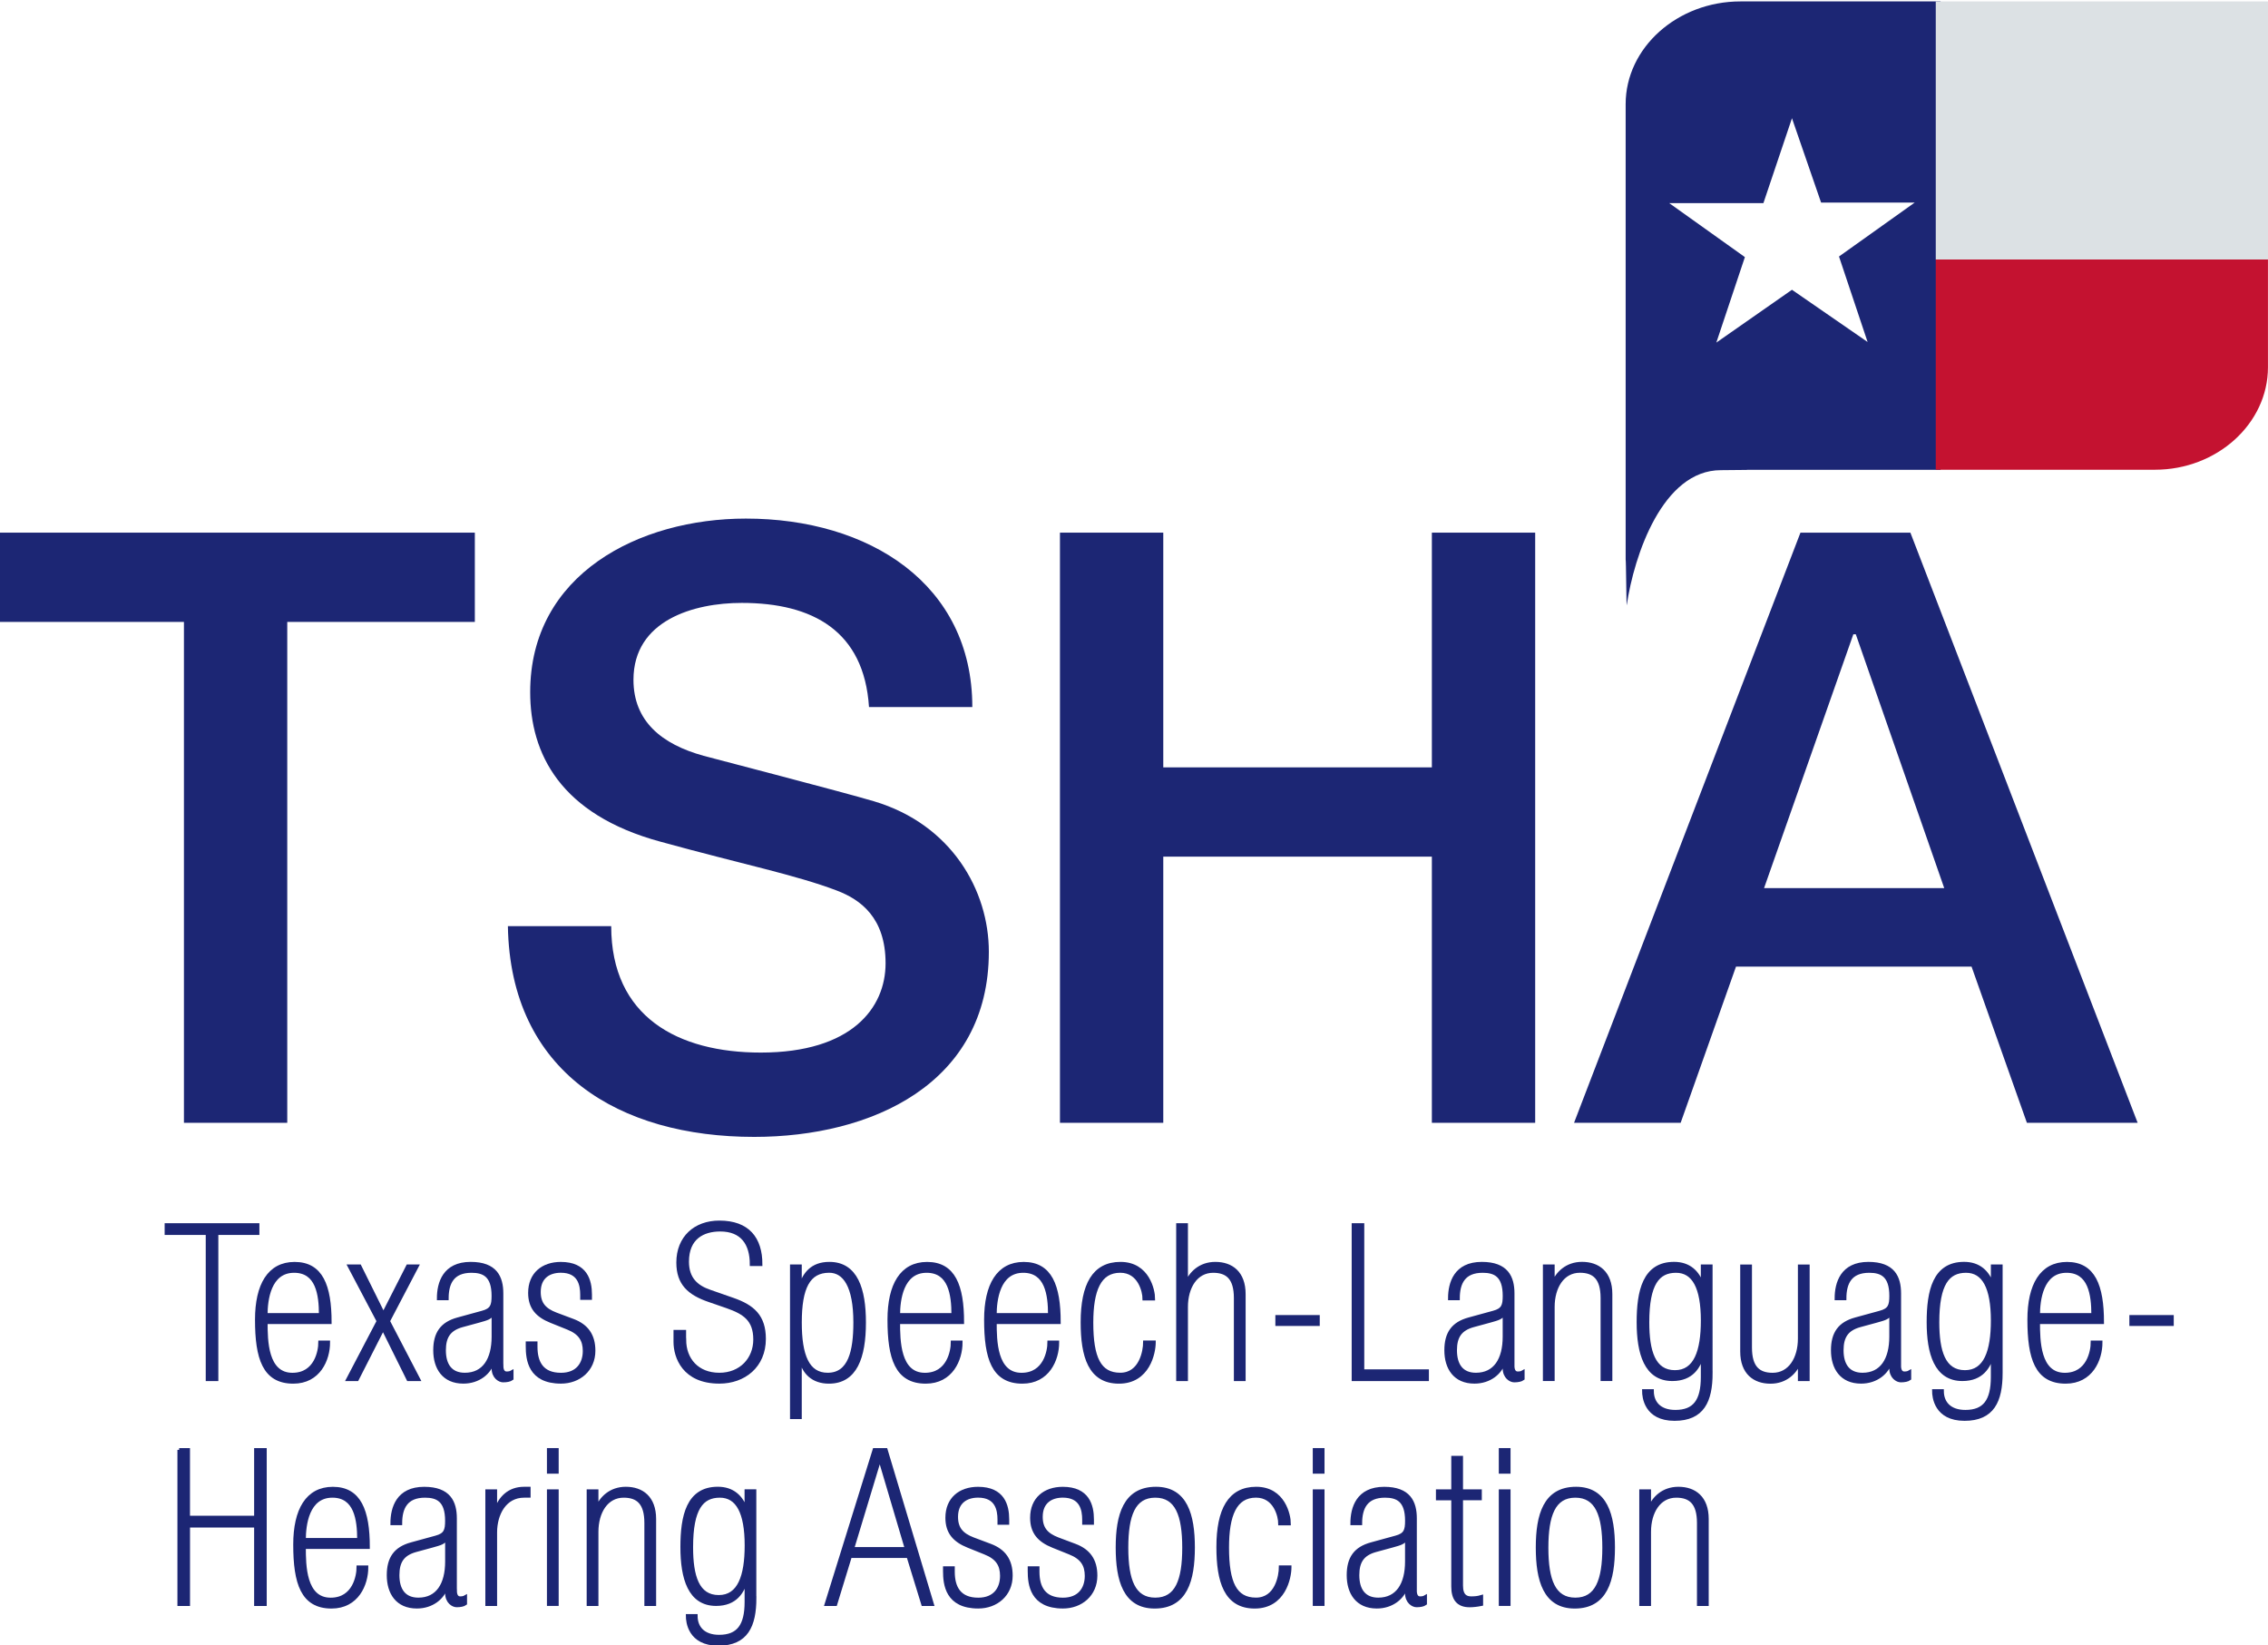
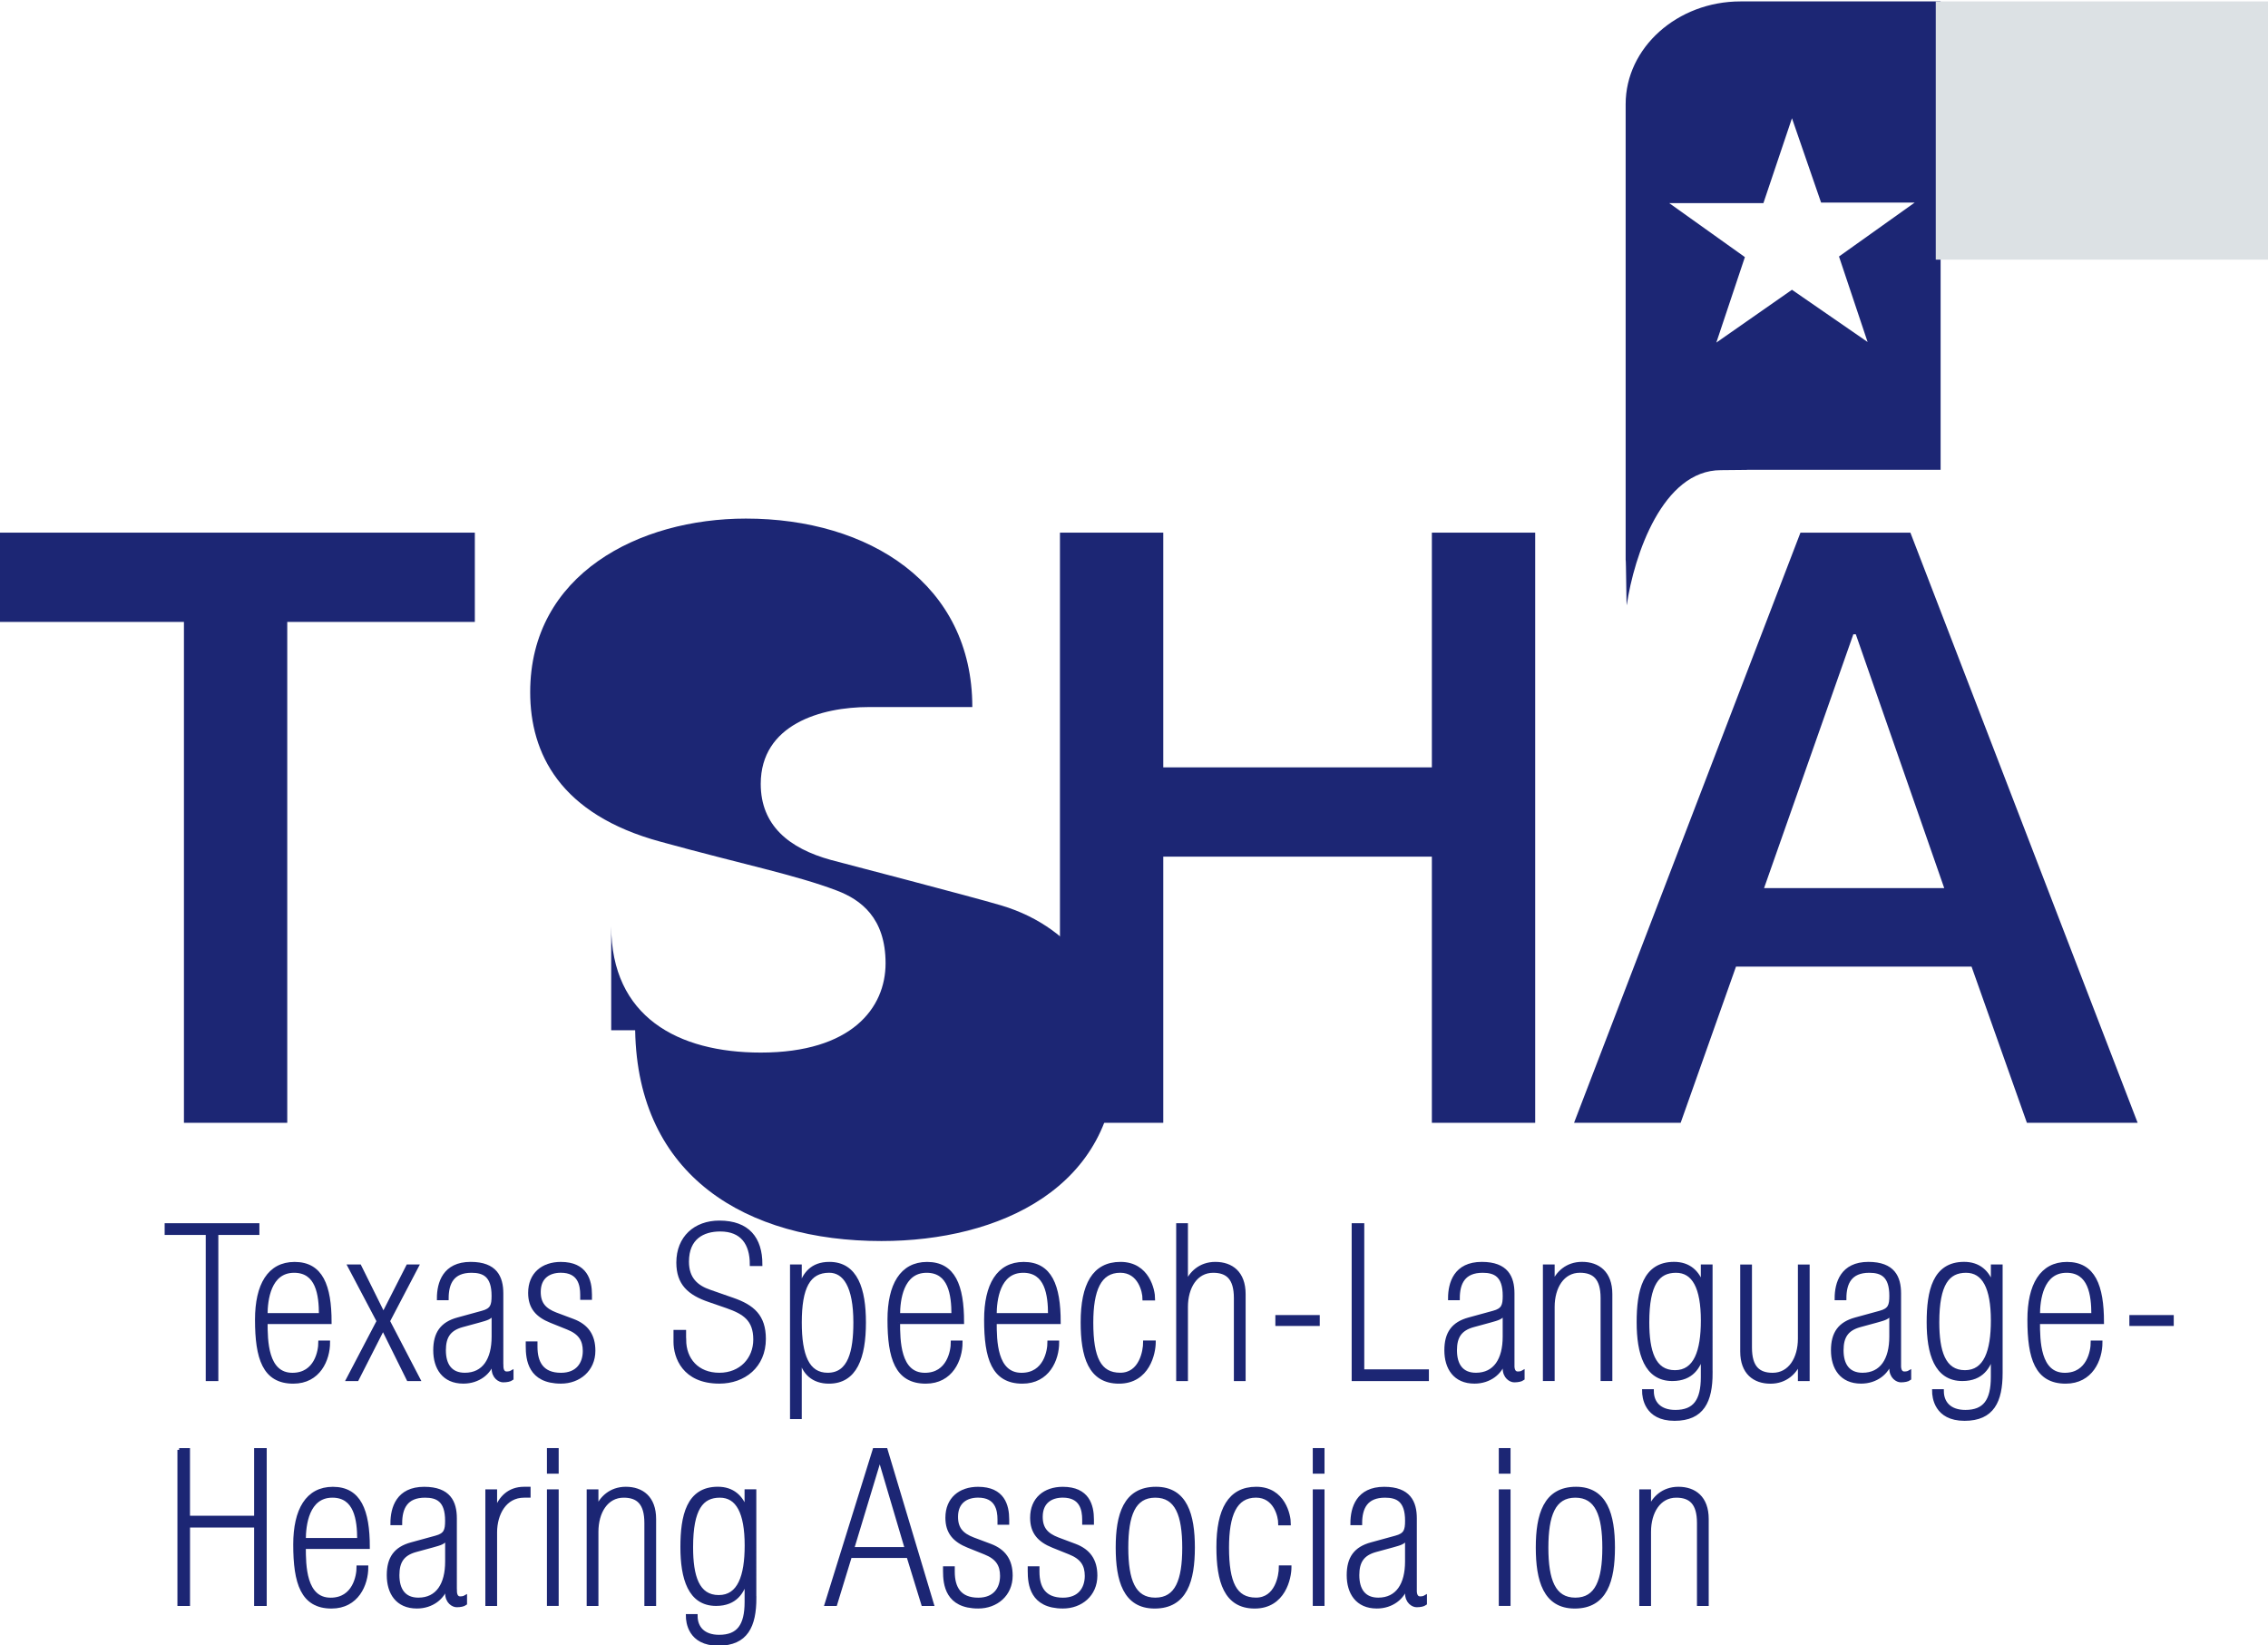
<svg xmlns="http://www.w3.org/2000/svg" version="1.1" id="Layer_1" x="0px" y="0px" viewBox="0 0 640.8 464.8" style="enable-background:new 0 0 640.8 464.8;" xml:space="preserve">
  <style type="text/css">
	.st0{fill:#1C2674;}
	.st1{fill:#1C2674;stroke:#1C2674;stroke-miterlimit:10;}
	.st2{fill:#DCE1E4;}
	.st3{fill:#C41230;}
</style>
  <g>
    <g>
      <path class="st0" d="M-0.8,150.47h134.96v25.22h-53v141.5H51.97v-141.5H-0.8V150.47z" />
-       <path class="st0" d="M172.69,261.62c0,25.68,18.91,35.73,42.26,35.73c25.68,0,35.26-12.61,35.26-25.22    c0-12.84-7.01-17.98-13.78-20.55c-11.67-4.44-26.85-7.47-49.74-13.78c-28.49-7.71-36.89-24.98-36.89-42.26    c0-33.39,30.82-49.04,60.94-49.04c34.79,0,63.98,18.45,63.98,53.24h-29.19c-1.4-21.48-15.88-29.42-35.96-29.42    c-13.54,0-30.59,4.9-30.59,21.72c0,11.67,7.94,18.21,19.85,21.48c2.57,0.7,39.46,10.27,48.1,12.84    c21.95,6.54,32.46,25.22,32.46,42.5c0,37.36-33.16,52.31-66.31,52.31c-38.06,0-68.88-18.21-69.58-59.54H172.69z" />
+       <path class="st0" d="M172.69,261.62c0,25.68,18.91,35.73,42.26,35.73c25.68,0,35.26-12.61,35.26-25.22    c0-12.84-7.01-17.98-13.78-20.55c-11.67-4.44-26.85-7.47-49.74-13.78c-28.49-7.71-36.89-24.98-36.89-42.26    c0-33.39,30.82-49.04,60.94-49.04c34.79,0,63.98,18.45,63.98,53.24h-29.19c-13.54,0-30.59,4.9-30.59,21.72c0,11.67,7.94,18.21,19.85,21.48c2.57,0.7,39.46,10.27,48.1,12.84    c21.95,6.54,32.46,25.22,32.46,42.5c0,37.36-33.16,52.31-66.31,52.31c-38.06,0-68.88-18.21-69.58-59.54H172.69z" />
      <path class="st0" d="M299.48,150.47h29.19v66.31h75.89v-66.31h29.19v166.72h-29.19v-75.19h-75.89v75.19h-29.19V150.47z" />
      <path class="st0" d="M508.7,150.47h31.06l64.21,166.72h-31.29l-15.64-44.13h-66.55l-15.64,44.13h-30.12L508.7,150.47z     M498.42,250.88h50.9l-24.98-71.69h-0.7L498.42,250.88z" />
    </g>
    <g>
      <path class="st1" d="M58.62,348.37h-11.6v-2.32h25.77v2.32h-11.6v41.28h-2.56V348.37z" />
      <path class="st1" d="M75.11,373.53c0,5.13,0.06,14.78,7.51,14.78c6.72,0,7.82-6.72,7.82-9.1h2.32c0,4.88-2.69,11.17-9.89,11.17    c-8.24,0-10.32-6.72-10.32-17.58c0-9.77,3.48-15.81,10.69-15.81c7.51,0,9.95,6.23,9.95,16.55H75.11z M90.61,371.45    c0-5.8-0.92-12.39-7.51-12.39c-7.08,0-8,8.24-8,12.39H90.61z" />
      <path class="st1" d="M106.92,373.22l-8.18-15.51h2.87l6.72,13.56l6.9-13.56h2.57l-8.12,15.51l8.55,16.43h-2.87l-7.14-14.41    l-7.33,14.41h-2.57L106.92,373.22z" />
      <path class="st1" d="M141.72,385.8c0,1.53,0.61,2.14,1.4,2.14c0.55,0,1.04-0.06,1.47-0.31v1.83c-0.49,0.37-1.4,0.55-2.44,0.55    c-0.98,0-2.75-0.98-2.75-3.48v-2.02h-0.12c-0.92,3.3-4.09,5.86-8.37,5.86c-5.56,0-8-3.97-8-8.91c0-4.82,1.95-7.57,6.47-8.79    l6.9-1.89c2.75-0.73,3.11-2.02,3.11-4.7c0-5.8-2.69-7.02-6.17-7.02c-5.37,0-6.96,3.36-6.96,7.75h-2.32c0-4.34,1.59-9.83,9.04-9.83    c7.02,0,8.73,3.85,8.73,8.42V385.8z M139.4,371.02h-0.12c-0.79,1.28-1.65,1.47-4.03,2.14l-4.7,1.28    c-3.72,1.04-5.07,3.24-5.07,7.02c0,4.15,1.83,6.84,5.86,6.84c5.43,0,8.06-4.27,8.06-10.69V371.02z" />
      <path class="st1" d="M164.43,366.69v-0.92c0-2.87-0.73-6.72-5.98-6.72c-3.36,0-6.17,1.71-6.17,5.92c0,3.36,1.59,5.07,4.76,6.29    l4.88,1.83c3.85,1.46,5.8,4.15,5.8,8.49c0,5.37-4.15,8.79-9.22,8.79c-8.85,0-9.46-6.35-9.46-10.07v-0.85h2.32v1.04    c0,4.52,1.83,7.82,7.14,7.82c4.7,0,6.66-3.11,6.66-6.66c0-3.05-1.22-5.13-4.76-6.53l-4.7-1.89c-3.97-1.59-5.98-3.91-5.98-8    c0-5.31,3.66-8.24,8.73-8.24c7.08,0,8.3,4.82,8.3,8.73v0.98H164.43z" />
      <path class="st1" d="M193.37,378.47c0,5.56,3.6,9.83,9.89,9.83c6.04,0,10.07-4.33,10.07-9.89c0-5.68-3.05-7.63-7.94-9.34    l-4.95-1.71c-5.74-1.95-8.85-4.76-8.85-10.69c0-7.02,4.82-11.36,11.66-11.36c8.06,0,11.66,4.58,11.66,11.85h-2.56    c0-5.86-2.69-9.77-8.85-9.77c-4.89,0-9.34,2.26-9.34,9.04c0,4.82,2.63,7.14,6.41,8.42l6.47,2.26c5.62,1.95,8.85,4.7,8.85,11.11    c0,7.75-5.74,12.15-12.64,12.15c-10.07,0-12.46-7.08-12.46-11.3v-2.87h2.56V378.47z" />
      <path class="st1" d="M223.71,357.71h2.32v5.62h0.12c1.16-3.42,3.24-6.35,8.18-6.35c7.57,0,9.83,7.27,9.83,16.61    c0,9.89-2.5,16.79-9.95,16.79c-4.46,0-7.27-2.56-8.06-6.9h-0.12v16.91h-2.32V357.71z M233.85,388.3c6.29,0,7.76-6.59,7.76-14.72    c0-10.26-2.99-14.53-7.33-14.53c-5.86,0-8.24,4.7-8.24,14.53C226.03,382.93,228.17,388.3,233.85,388.3z" />
      <path class="st1" d="M253.81,373.53c0,5.13,0.06,14.78,7.51,14.78c6.72,0,7.82-6.72,7.82-9.1h2.32c0,4.88-2.69,11.17-9.89,11.17    c-8.24,0-10.32-6.72-10.32-17.58c0-9.77,3.48-15.81,10.69-15.81c7.51,0,9.95,6.23,9.95,16.55H253.81z M269.32,371.45    c0-5.8-0.92-12.39-7.51-12.39c-7.08,0-8,8.24-8,12.39H269.32z" />
      <path class="st1" d="M281.11,373.53c0,5.13,0.06,14.78,7.51,14.78c6.72,0,7.82-6.72,7.82-9.1h2.32c0,4.88-2.69,11.17-9.89,11.17    c-8.24,0-10.32-6.72-10.32-17.58c0-9.77,3.48-15.81,10.69-15.81c7.51,0,9.95,6.23,9.95,16.55H281.11z M296.61,371.45    c0-5.8-0.92-12.39-7.51-12.39c-7.08,0-8,8.24-8,12.39H296.61z" />
      <path class="st1" d="M326.04,379.21c0,2.99-1.65,11.17-9.89,11.17c-8.24,0-10.32-7.26-10.32-16.85c0-10.56,3.24-16.55,10.75-16.55    c7.75,0,9.28,7.57,9.28,9.89h-2.56c0-1.95-1.28-7.82-6.78-7.82c-5.92,0-8.12,5.43-8.12,14.59c0,9.95,2.2,14.65,8.12,14.65    c5.86,0,6.96-6.72,6.96-9.1H326.04z" />
      <path class="st1" d="M332.82,346.05h2.32v16.49h0.12c1.1-2.81,3.79-5.56,8.12-5.56c4.52,0,8.06,2.56,8.06,8.61v24.06h-2.32v-22.96    c0-5.68-2.38-7.63-6.35-7.63c-4.89,0-7.63,4.58-7.63,10.14v20.45h-2.32V346.05z" />
      <path class="st1" d="M360.84,372h11.54v2.08h-11.54V372z" />
      <path class="st1" d="M382.4,346.05h2.56v41.28h18.26v2.32H382.4V346.05z" />
      <path class="st1" d="M427.39,385.8c0,1.53,0.61,2.14,1.41,2.14c0.55,0,1.04-0.06,1.46-0.31v1.83c-0.49,0.37-1.4,0.55-2.44,0.55    c-0.98,0-2.75-0.98-2.75-3.48v-2.02h-0.12c-0.92,3.3-4.09,5.86-8.36,5.86c-5.56,0-8-3.97-8-8.91c0-4.82,1.95-7.57,6.47-8.79    l6.9-1.89c2.75-0.73,3.12-2.02,3.12-4.7c0-5.8-2.69-7.02-6.17-7.02c-5.37,0-6.96,3.36-6.96,7.75h-2.32c0-4.34,1.59-9.83,9.04-9.83    c7.02,0,8.73,3.85,8.73,8.42V385.8z M425.07,371.02h-0.12c-0.79,1.28-1.65,1.47-4.03,2.14l-4.7,1.28    c-3.72,1.04-5.07,3.24-5.07,7.02c0,4.15,1.83,6.84,5.86,6.84c5.43,0,8.06-4.27,8.06-10.69V371.02z" />
      <path class="st1" d="M436.43,357.71h2.32v4.82h0.12c1.1-2.81,3.79-5.56,8.12-5.56c4.52,0,8.06,2.56,8.06,8.61v24.06h-2.32v-22.96    c0-5.68-2.38-7.63-6.35-7.63c-4.89,0-7.63,4.58-7.63,10.14v20.45h-2.32V357.71z" />
      <path class="st1" d="M483.38,387.88c0,7.88-2.32,13-10.26,13c-8.12,0-8.67-6.29-8.67-7.94h2.32c0,3.3,2.08,5.86,6.59,5.86    c5.43,0,7.69-3.11,7.69-9.77v-5.86h-0.18c-0.92,2.81-2.75,6.47-8.36,6.47c-7.51,0-9.59-7.39-9.59-16.12    c0-8.73,1.65-16.55,10.07-16.55c4.15,0,6.72,2.32,7.94,6.04h0.12v-5.31h2.32V387.88z M473.24,387.57c5.8,0,7.82-5.86,7.82-14.53    c0-9.28-2.5-13.98-7.51-13.98c-5.13,0-8.06,3.6-8.06,14.47C465.49,381.71,467.2,387.57,473.24,387.57z" />
      <path class="st1" d="M510.8,389.65h-2.32v-4.82h-0.12c-1.1,2.81-3.79,5.56-8.12,5.56c-4.52,0-8.06-2.56-8.06-8.61v-24.06h2.32    v22.96c0,5.68,2.38,7.63,6.35,7.63c4.89,0,7.63-4.58,7.63-10.14v-20.45h2.32V389.65z" />
      <path class="st1" d="M536.62,385.8c0,1.53,0.61,2.14,1.41,2.14c0.55,0,1.04-0.06,1.46-0.31v1.83c-0.49,0.37-1.4,0.55-2.44,0.55    c-0.98,0-2.75-0.98-2.75-3.48v-2.02h-0.12c-0.92,3.3-4.09,5.86-8.36,5.86c-5.56,0-8-3.97-8-8.91c0-4.82,1.95-7.57,6.47-8.79    l6.9-1.89c2.75-0.73,3.12-2.02,3.12-4.7c0-5.8-2.69-7.02-6.17-7.02c-5.37,0-6.96,3.36-6.96,7.75h-2.32c0-4.34,1.59-9.83,9.04-9.83    c7.02,0,8.73,3.85,8.73,8.42V385.8z M534.3,371.02h-0.12c-0.79,1.28-1.65,1.47-4.03,2.14l-4.7,1.28    c-3.72,1.04-5.07,3.24-5.07,7.02c0,4.15,1.83,6.84,5.86,6.84c5.43,0,8.06-4.27,8.06-10.69V371.02z" />
      <path class="st1" d="M565.32,387.88c0,7.88-2.32,13-10.26,13c-8.12,0-8.67-6.29-8.67-7.94h2.32c0,3.3,2.08,5.86,6.59,5.86    c5.43,0,7.69-3.11,7.69-9.77v-5.86h-0.18c-0.92,2.81-2.75,6.47-8.36,6.47c-7.51,0-9.59-7.39-9.59-16.12    c0-8.73,1.65-16.55,10.07-16.55c4.15,0,6.72,2.32,7.94,6.04H563v-5.31h2.32V387.88z M555.18,387.57c5.8,0,7.82-5.86,7.82-14.53    c0-9.28-2.5-13.98-7.51-13.98c-5.13,0-8.06,3.6-8.06,14.47C547.43,381.71,549.14,387.57,555.18,387.57z" />
      <path class="st1" d="M575.88,373.53c0,5.13,0.06,14.78,7.51,14.78c6.72,0,7.82-6.72,7.82-9.1h2.32c0,4.88-2.69,11.17-9.89,11.17    c-8.24,0-10.32-6.72-10.32-17.58c0-9.77,3.48-15.81,10.69-15.81c7.51,0,9.95,6.23,9.95,16.55H575.88z M591.39,371.45    c0-5.8-0.92-12.39-7.51-12.39c-7.08,0-8,8.24-8,12.39H591.39z" />
      <path class="st1" d="M602.13,372h11.54v2.08h-11.54V372z" />
      <path class="st1" d="M50.62,409.58h2.56v19.11H72.3v-19.11h2.56v43.6H72.3v-22.16H53.19v22.16h-2.56V409.58z" />
      <path class="st1" d="M85.91,437.06c0,5.13,0.06,14.78,7.51,14.78c6.72,0,7.82-6.72,7.82-9.1h2.32c0,4.88-2.69,11.17-9.89,11.17    c-8.24,0-10.32-6.72-10.32-17.58c0-9.77,3.48-15.81,10.69-15.81c7.51,0,9.95,6.23,9.95,16.55H85.91z M101.42,434.98    c0-5.8-0.92-12.39-7.51-12.39c-7.08,0-8,8.24-8,12.39H101.42z" />
      <path class="st1" d="M128.59,449.33c0,1.53,0.61,2.14,1.4,2.14c0.55,0,1.04-0.06,1.47-0.31v1.83c-0.49,0.37-1.4,0.55-2.44,0.55    c-0.98,0-2.75-0.98-2.75-3.48v-2.02h-0.12c-0.92,3.3-4.09,5.86-8.37,5.86c-5.56,0-8-3.97-8-8.91c0-4.82,1.95-7.57,6.47-8.79    l6.9-1.89c2.75-0.73,3.11-2.02,3.11-4.7c0-5.8-2.69-7.02-6.17-7.02c-5.37,0-6.96,3.36-6.96,7.76h-2.32c0-4.34,1.59-9.83,9.04-9.83    c7.02,0,8.73,3.85,8.73,8.42V449.33z M126.27,434.55h-0.12c-0.79,1.28-1.65,1.47-4.03,2.14l-4.7,1.28    c-3.72,1.04-5.07,3.24-5.07,7.02c0,4.15,1.83,6.84,5.86,6.84c5.43,0,8.06-4.27,8.06-10.69V434.55z" />
      <path class="st1" d="M137.63,421.24h2.32v5.56h0.12c1.16-3.66,3.79-6.29,8-6.29h1.34v2.08h-1.34c-5.43,0-8.12,5.07-8.12,10.32    v20.27h-2.32V421.24z" />
      <path class="st1" d="M155.03,409.58h2.32v6.23h-2.32V409.58z M155.03,421.24h2.32v31.93h-2.32V421.24z" />
      <path class="st1" d="M166.26,421.24h2.32v4.82h0.12c1.1-2.81,3.79-5.55,8.12-5.55c4.52,0,8.06,2.56,8.06,8.61v24.06h-2.32v-22.96    c0-5.68-2.38-7.63-6.35-7.63c-4.89,0-7.63,4.58-7.63,10.14v20.45h-2.32V421.24z" />
      <path class="st1" d="M213.21,451.41c0,7.88-2.32,13-10.26,13c-8.12,0-8.67-6.29-8.67-7.94h2.32c0,3.3,2.08,5.86,6.59,5.86    c5.43,0,7.69-3.11,7.69-9.77v-5.86h-0.18c-0.92,2.81-2.75,6.47-8.37,6.47c-7.51,0-9.59-7.39-9.59-16.12    c0-8.73,1.65-16.55,10.07-16.55c4.15,0,6.72,2.32,7.94,6.04h0.12v-5.31h2.32V451.41z M203.08,451.1c5.8,0,7.82-5.86,7.82-14.53    c0-9.28-2.5-13.98-7.51-13.98c-5.13,0-8.06,3.6-8.06,14.47C195.32,445.24,197.03,451.1,203.08,451.1z" />
      <path class="st1" d="M256.62,439.62H240.2l-4.15,13.56h-2.56l13.56-43.6h3.24l13.07,43.6h-2.57L256.62,439.62z M248.63,412.14    h-0.12l-7.69,25.4h15.33L248.63,412.14z" />
      <path class="st1" d="M282.33,430.22v-0.92c0-2.87-0.73-6.72-5.98-6.72c-3.36,0-6.17,1.71-6.17,5.92c0,3.36,1.59,5.07,4.76,6.29    l4.88,1.83c3.85,1.46,5.8,4.15,5.8,8.49c0,5.37-4.15,8.79-9.22,8.79c-8.85,0-9.46-6.35-9.46-10.07v-0.85h2.32v1.04    c0,4.52,1.83,7.82,7.14,7.82c4.7,0,6.65-3.11,6.65-6.66c0-3.05-1.22-5.13-4.76-6.53l-4.7-1.89c-3.97-1.59-5.98-3.91-5.98-8    c0-5.31,3.66-8.24,8.73-8.24c7.08,0,8.3,4.82,8.3,8.73v0.98H282.33z" />
      <path class="st1" d="M306.26,430.22v-0.92c0-2.87-0.73-6.72-5.98-6.72c-3.36,0-6.17,1.71-6.17,5.92c0,3.36,1.59,5.07,4.76,6.29    l4.88,1.83c3.85,1.46,5.8,4.15,5.8,8.49c0,5.37-4.15,8.79-9.22,8.79c-8.85,0-9.46-6.35-9.46-10.07v-0.85h2.32v1.04    c0,4.52,1.83,7.82,7.14,7.82c4.7,0,6.66-3.11,6.66-6.66c0-3.05-1.22-5.13-4.76-6.53l-4.7-1.89c-3.97-1.59-5.98-3.91-5.98-8    c0-5.31,3.66-8.24,8.73-8.24c7.08,0,8.3,4.82,8.3,8.73v0.98H306.26z" />
      <path class="st1" d="M326.23,453.91c-8.43,0-10.5-7.51-10.5-16.73c0-9.16,2.08-16.67,10.87-16.67c8.43,0,10.5,7.51,10.5,16.67    C337.09,446.4,335.02,453.91,326.23,453.91z M326.41,422.59c-6.11,0-8.12,5.43-8.12,14.65c0,9.16,2.02,14.59,8.12,14.59    c6.11,0,8.12-5.43,8.12-14.59C334.53,428.02,332.51,422.59,326.41,422.59z" />
      <path class="st1" d="M364.39,442.74c0,2.99-1.65,11.17-9.89,11.17c-8.24,0-10.32-7.26-10.32-16.85c0-10.56,3.24-16.55,10.75-16.55    c7.75,0,9.28,7.57,9.28,9.89h-2.56c0-1.95-1.28-7.82-6.78-7.82c-5.92,0-8.12,5.43-8.12,14.59c0,9.95,2.2,14.65,8.12,14.65    c5.86,0,6.96-6.72,6.96-9.1H364.39z" />
      <path class="st1" d="M371.41,409.58h2.32v6.23h-2.32V409.58z M371.41,421.24h2.32v31.93h-2.32V421.24z" />
      <path class="st1" d="M399.8,449.33c0,1.53,0.61,2.14,1.41,2.14c0.55,0,1.04-0.06,1.46-0.31v1.83c-0.49,0.37-1.4,0.55-2.44,0.55    c-0.98,0-2.75-0.98-2.75-3.48v-2.02h-0.12c-0.92,3.3-4.09,5.86-8.36,5.86c-5.56,0-8-3.97-8-8.91c0-4.82,1.95-7.57,6.47-8.79    l6.9-1.89c2.75-0.73,3.12-2.02,3.12-4.7c0-5.8-2.69-7.02-6.17-7.02c-5.37,0-6.96,3.36-6.96,7.76h-2.32c0-4.34,1.59-9.83,9.04-9.83    c7.02,0,8.73,3.85,8.73,8.42V449.33z M397.48,434.55h-0.12c-0.79,1.28-1.65,1.47-4.03,2.14l-4.7,1.28    c-3.72,1.04-5.07,3.24-5.07,7.02c0,4.15,1.83,6.84,5.86,6.84c5.43,0,8.06-4.27,8.06-10.69V434.55z" />
-       <path class="st1" d="M406.21,421.24h4.33v-9.46h2.32v9.46h5.31v2.08h-5.31v24.61c0,3.05,1.47,3.54,2.81,3.54    c0.98,0,1.83-0.06,2.87-0.37v2.08c-1.16,0.24-2.38,0.37-3.3,0.37c-3.3,0-4.7-1.89-4.7-5.37v-24.85h-4.33V421.24z" />
      <path class="st1" d="M423.97,409.58h2.32v6.23h-2.32V409.58z M423.97,421.24h2.32v31.93h-2.32V421.24z" />
      <path class="st1" d="M444.92,453.91c-8.43,0-10.5-7.51-10.5-16.73c0-9.16,2.08-16.67,10.87-16.67c8.43,0,10.5,7.51,10.5,16.67    C455.78,446.4,453.71,453.91,444.92,453.91z M445.1,422.59c-6.11,0-8.12,5.43-8.12,14.65c0,9.16,2.02,14.59,8.12,14.59    c6.1,0,8.12-5.43,8.12-14.59C453.22,428.02,451.2,422.59,445.1,422.59z" />
      <path class="st1" d="M463.66,421.24h2.32v4.82h0.12c1.1-2.81,3.79-5.55,8.12-5.55c4.52,0,8.06,2.56,8.06,8.61v24.06h-2.32v-22.96    c0-5.68-2.38-7.63-6.35-7.63c-4.89,0-7.63,4.58-7.63,10.14v20.45h-2.32V421.24z" />
    </g>
    <g>
      <path class="st0" d="M528.24,0.4h-36.49c-17.83,0-32.44,13.07-32.44,29.02v30.3v44v18.67v10.33v25.36    c0.12-0.02,0.2,12.96,0.3,12.92c2.09-14.2,10.17-38.18,26.59-38.18l7.34-0.07l0.06-0.03h2.16h32.47h20.07V0.4H528.24z     M519.59,72.46l8.08,24.15l-21.37-14.75l-21.37,14.92l8.07-24.15l-21.37-15.24h26.6l8.07-23.99l8.23,23.83h26.44L519.59,72.46z" />
      <polygon class="st2" points="572.98,0.4 570.27,0.4 546.93,0.4 546.93,73.35 640.8,73.35 640.8,68.96 640.8,29.28 640.8,0.4     608.87,0.4   " />
-       <path class="st3" d="M546.93,73.31v59.39h13.26h12.78h15.07h20.82c17.56,0,31.93-13.04,31.93-28.96V73.31H546.93z" />
    </g>
  </g>
</svg>